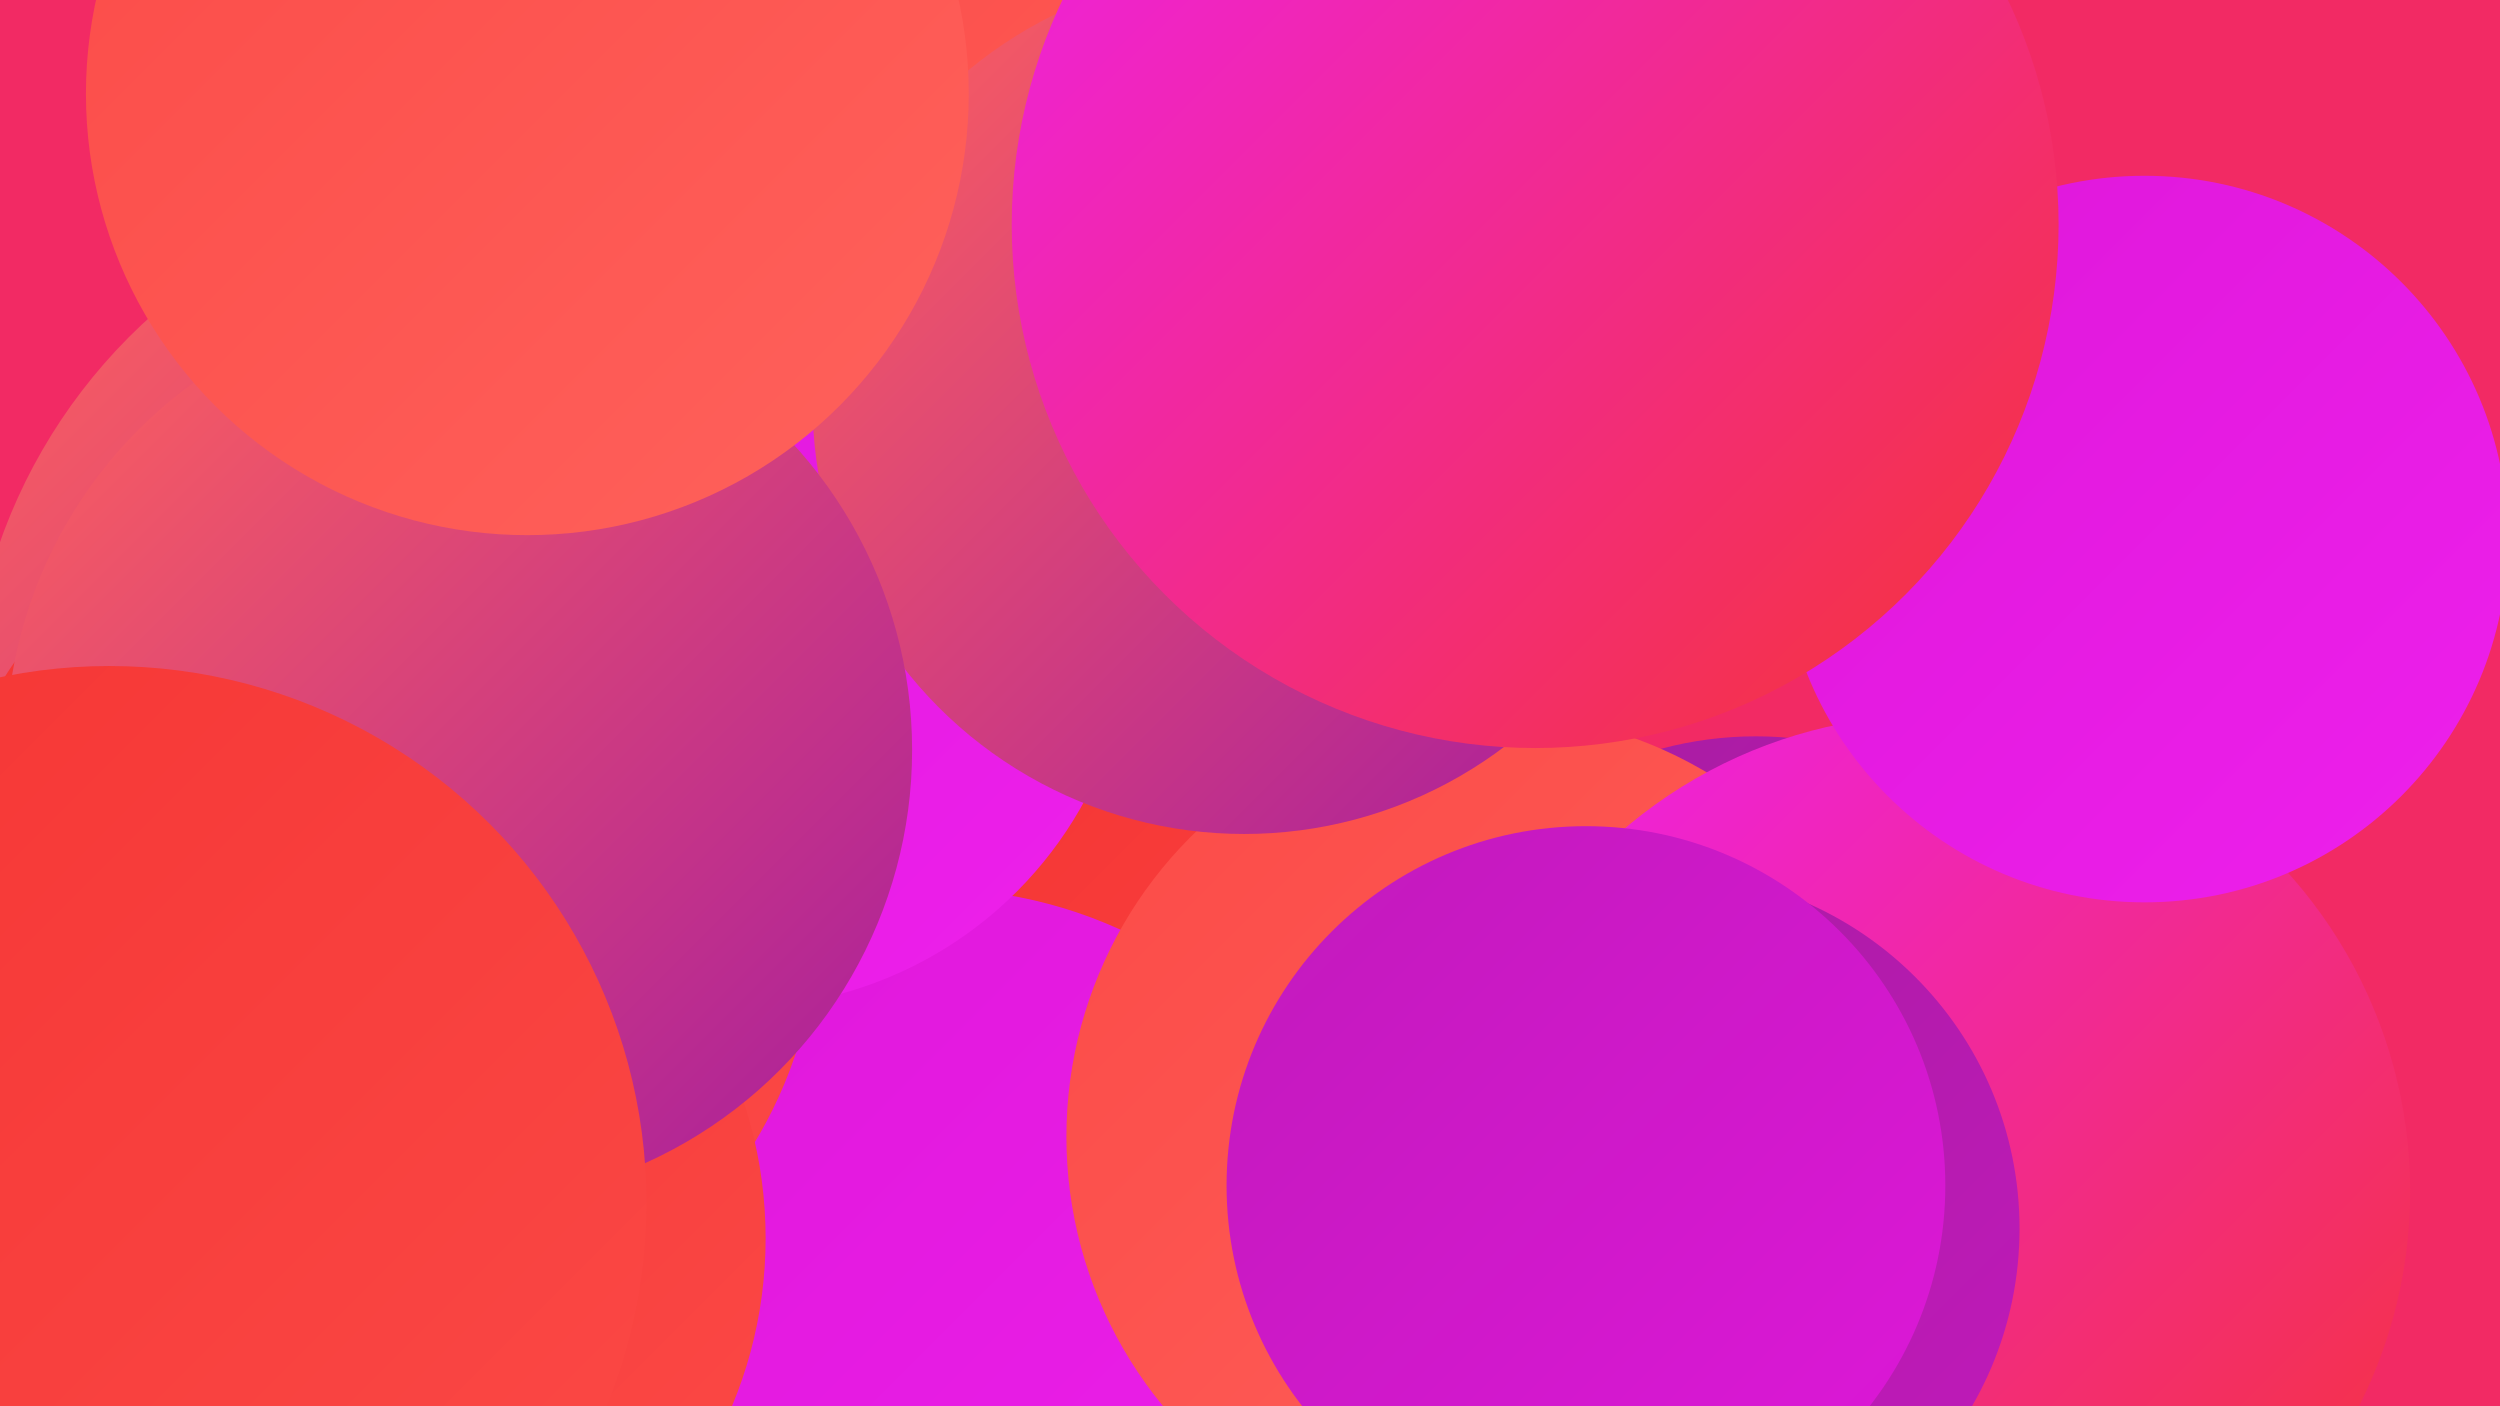
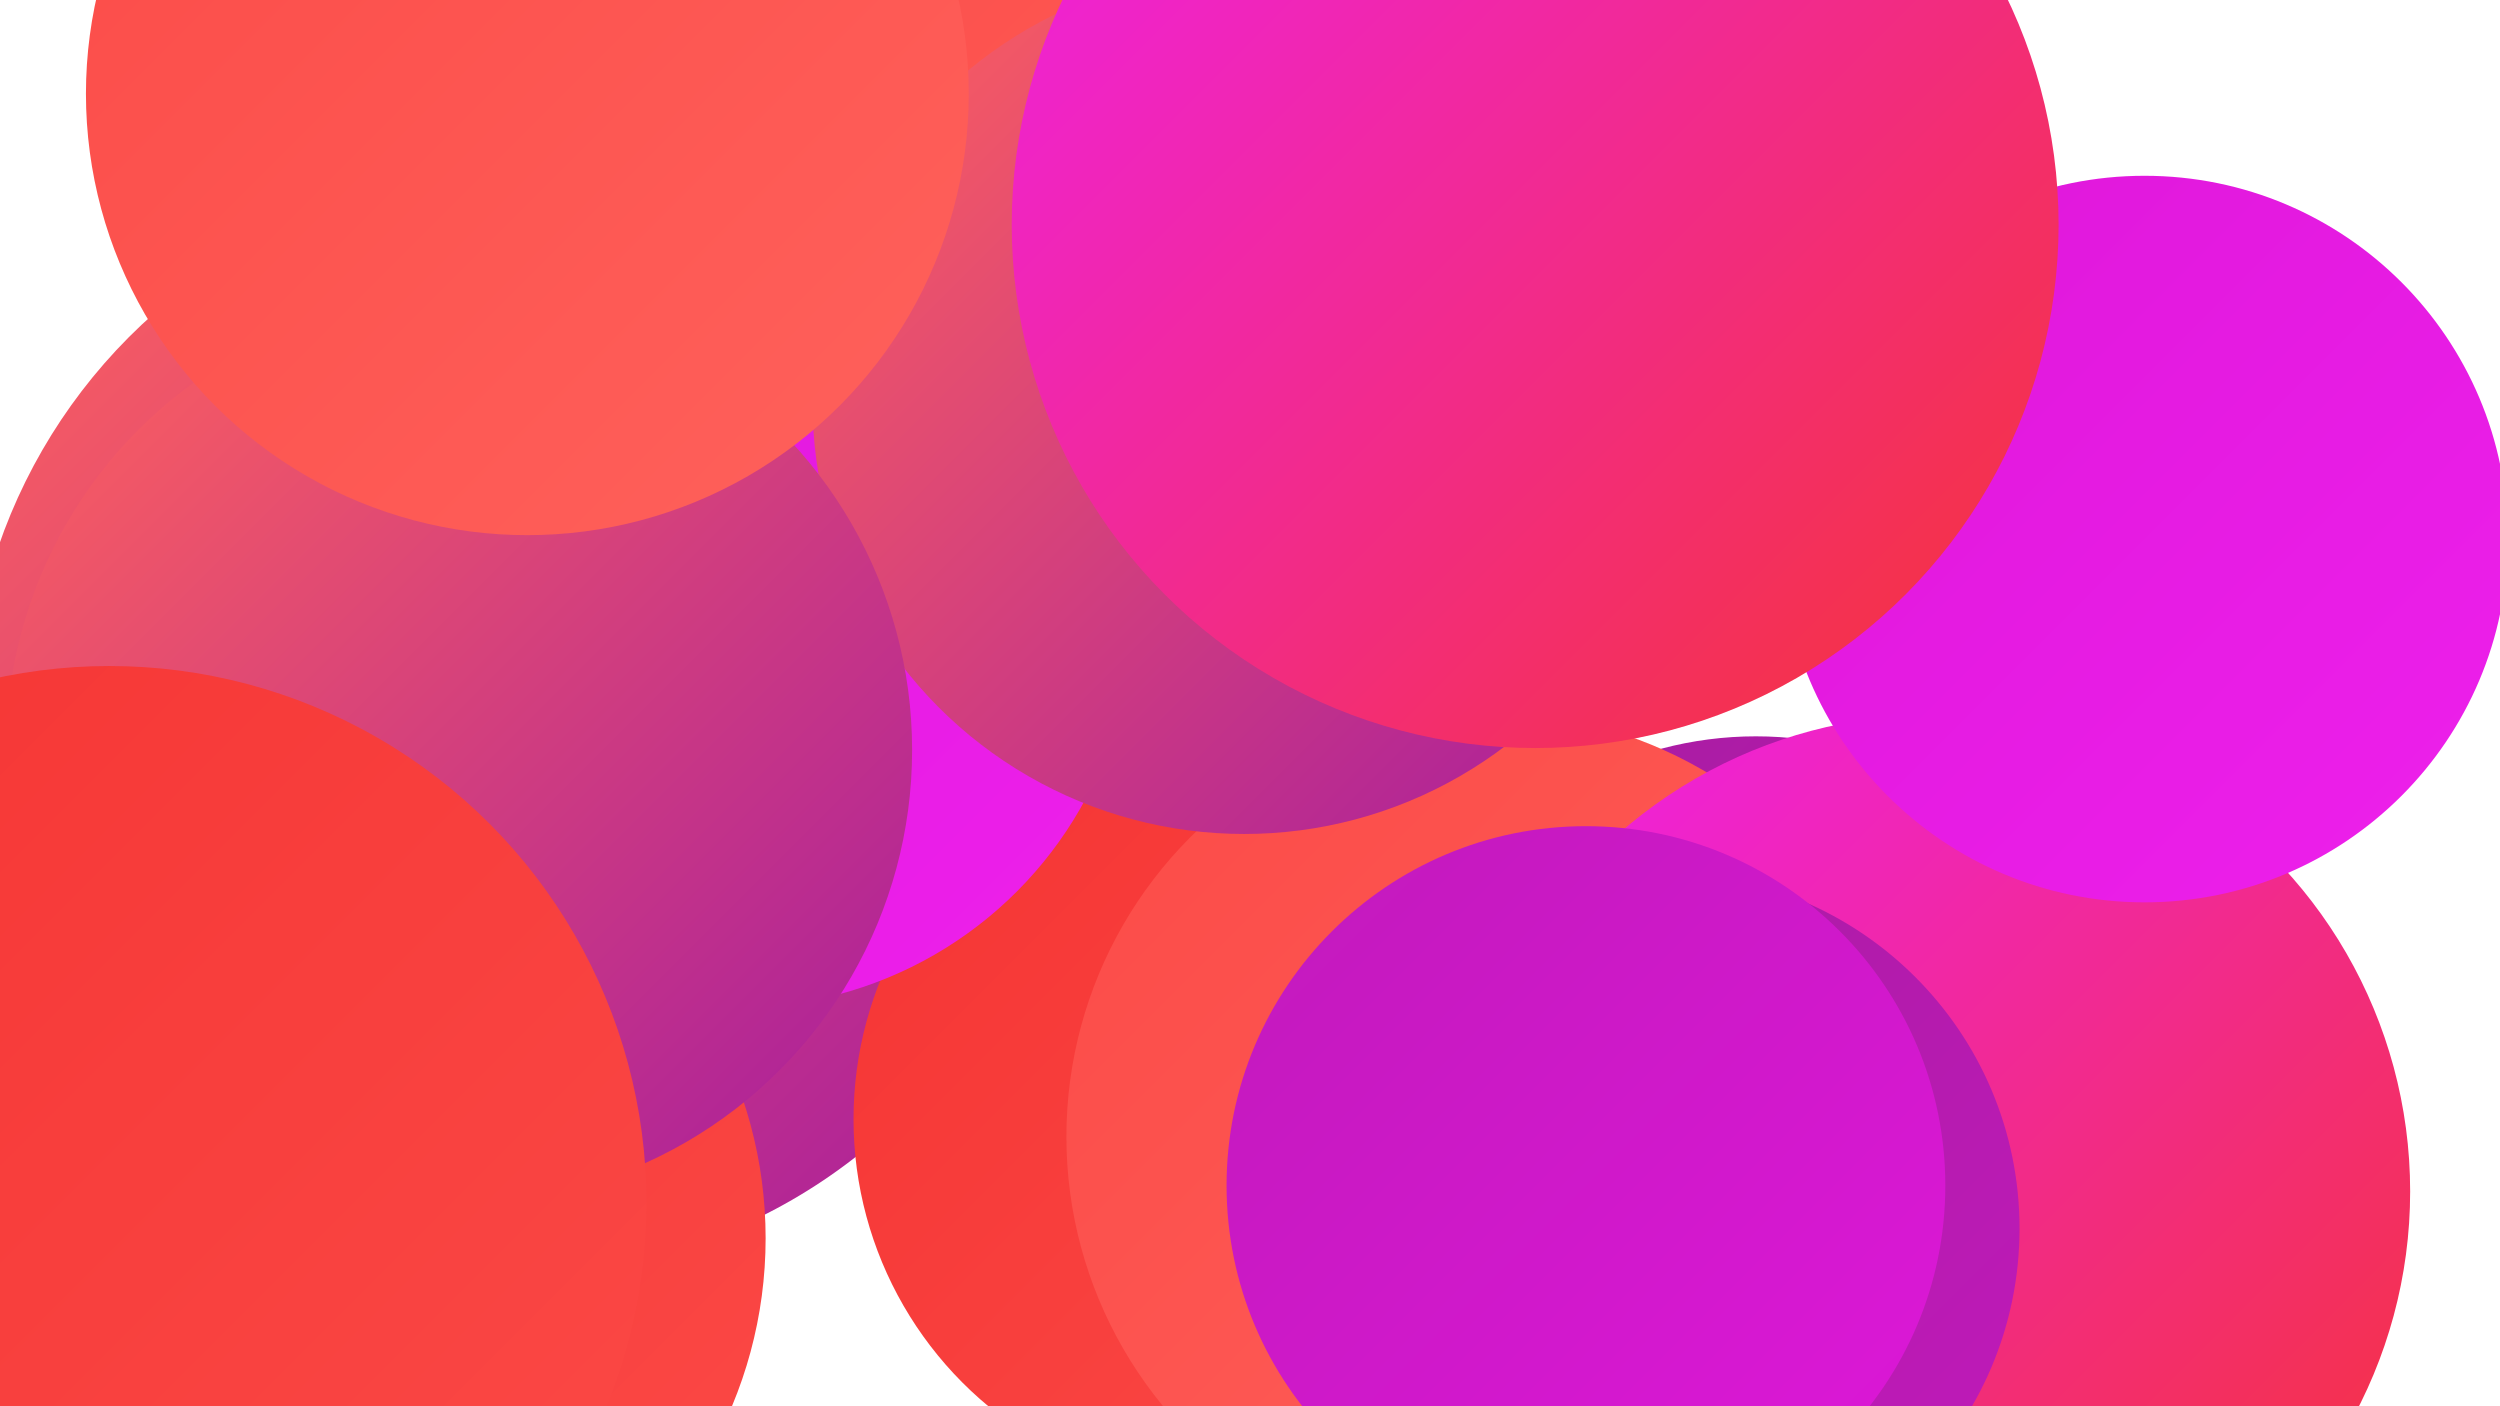
<svg xmlns="http://www.w3.org/2000/svg" width="1280" height="720">
  <defs>
    <linearGradient id="grad0" x1="0%" y1="0%" x2="100%" y2="100%">
      <stop offset="0%" style="stop-color:#a61c9f;stop-opacity:1" />
      <stop offset="100%" style="stop-color:#c11abb;stop-opacity:1" />
    </linearGradient>
    <linearGradient id="grad1" x1="0%" y1="0%" x2="100%" y2="100%">
      <stop offset="0%" style="stop-color:#c11abb;stop-opacity:1" />
      <stop offset="100%" style="stop-color:#de17d9;stop-opacity:1" />
    </linearGradient>
    <linearGradient id="grad2" x1="0%" y1="0%" x2="100%" y2="100%">
      <stop offset="0%" style="stop-color:#de17d9;stop-opacity:1" />
      <stop offset="100%" style="stop-color:#ee20ec;stop-opacity:1" />
    </linearGradient>
    <linearGradient id="grad3" x1="0%" y1="0%" x2="100%" y2="100%">
      <stop offset="0%" style="stop-color:#ee20ec;stop-opacity:1" />
      <stop offset="100%" style="stop-color:#f53433;stop-opacity:1" />
    </linearGradient>
    <linearGradient id="grad4" x1="0%" y1="0%" x2="100%" y2="100%">
      <stop offset="0%" style="stop-color:#f53433;stop-opacity:1" />
      <stop offset="100%" style="stop-color:#fb4a47;stop-opacity:1" />
    </linearGradient>
    <linearGradient id="grad5" x1="0%" y1="0%" x2="100%" y2="100%">
      <stop offset="0%" style="stop-color:#fb4a47;stop-opacity:1" />
      <stop offset="100%" style="stop-color:#ff625c;stop-opacity:1" />
    </linearGradient>
    <linearGradient id="grad6" x1="0%" y1="0%" x2="100%" y2="100%">
      <stop offset="0%" style="stop-color:#ff625c;stop-opacity:1" />
      <stop offset="100%" style="stop-color:#a61c9f;stop-opacity:1" />
    </linearGradient>
  </defs>
-   <rect width="1280" height="720" fill="#f22a64" />
  <circle cx="265" cy="371" r="281" fill="url(#grad6)" />
  <circle cx="899" cy="565" r="188" fill="url(#grad0)" />
  <circle cx="973" cy="687" r="235" fill="url(#grad4)" />
  <circle cx="628" cy="573" r="191" fill="url(#grad4)" />
-   <circle cx="877" cy="705" r="229" fill="url(#grad0)" />
-   <circle cx="477" cy="688" r="233" fill="url(#grad2)" />
  <circle cx="576" cy="59" r="251" fill="url(#grad5)" />
-   <circle cx="193" cy="468" r="226" fill="url(#grad4)" />
  <circle cx="169" cy="634" r="223" fill="url(#grad4)" />
  <circle cx="763" cy="582" r="217" fill="url(#grad5)" />
  <circle cx="377" cy="313" r="203" fill="url(#grad2)" />
  <circle cx="637" cy="206" r="221" fill="url(#grad6)" />
  <circle cx="235" cy="384" r="232" fill="url(#grad6)" />
  <circle cx="990" cy="610" r="244" fill="url(#grad3)" />
  <circle cx="270" cy="48" r="226" fill="url(#grad5)" />
  <circle cx="1098" cy="276" r="186" fill="url(#grad2)" />
  <circle cx="852" cy="629" r="182" fill="url(#grad0)" />
  <circle cx="56" cy="616" r="275" fill="url(#grad4)" />
  <circle cx="786" cy="115" r="268" fill="url(#grad3)" />
  <circle cx="812" cy="607" r="184" fill="url(#grad1)" />
</svg>